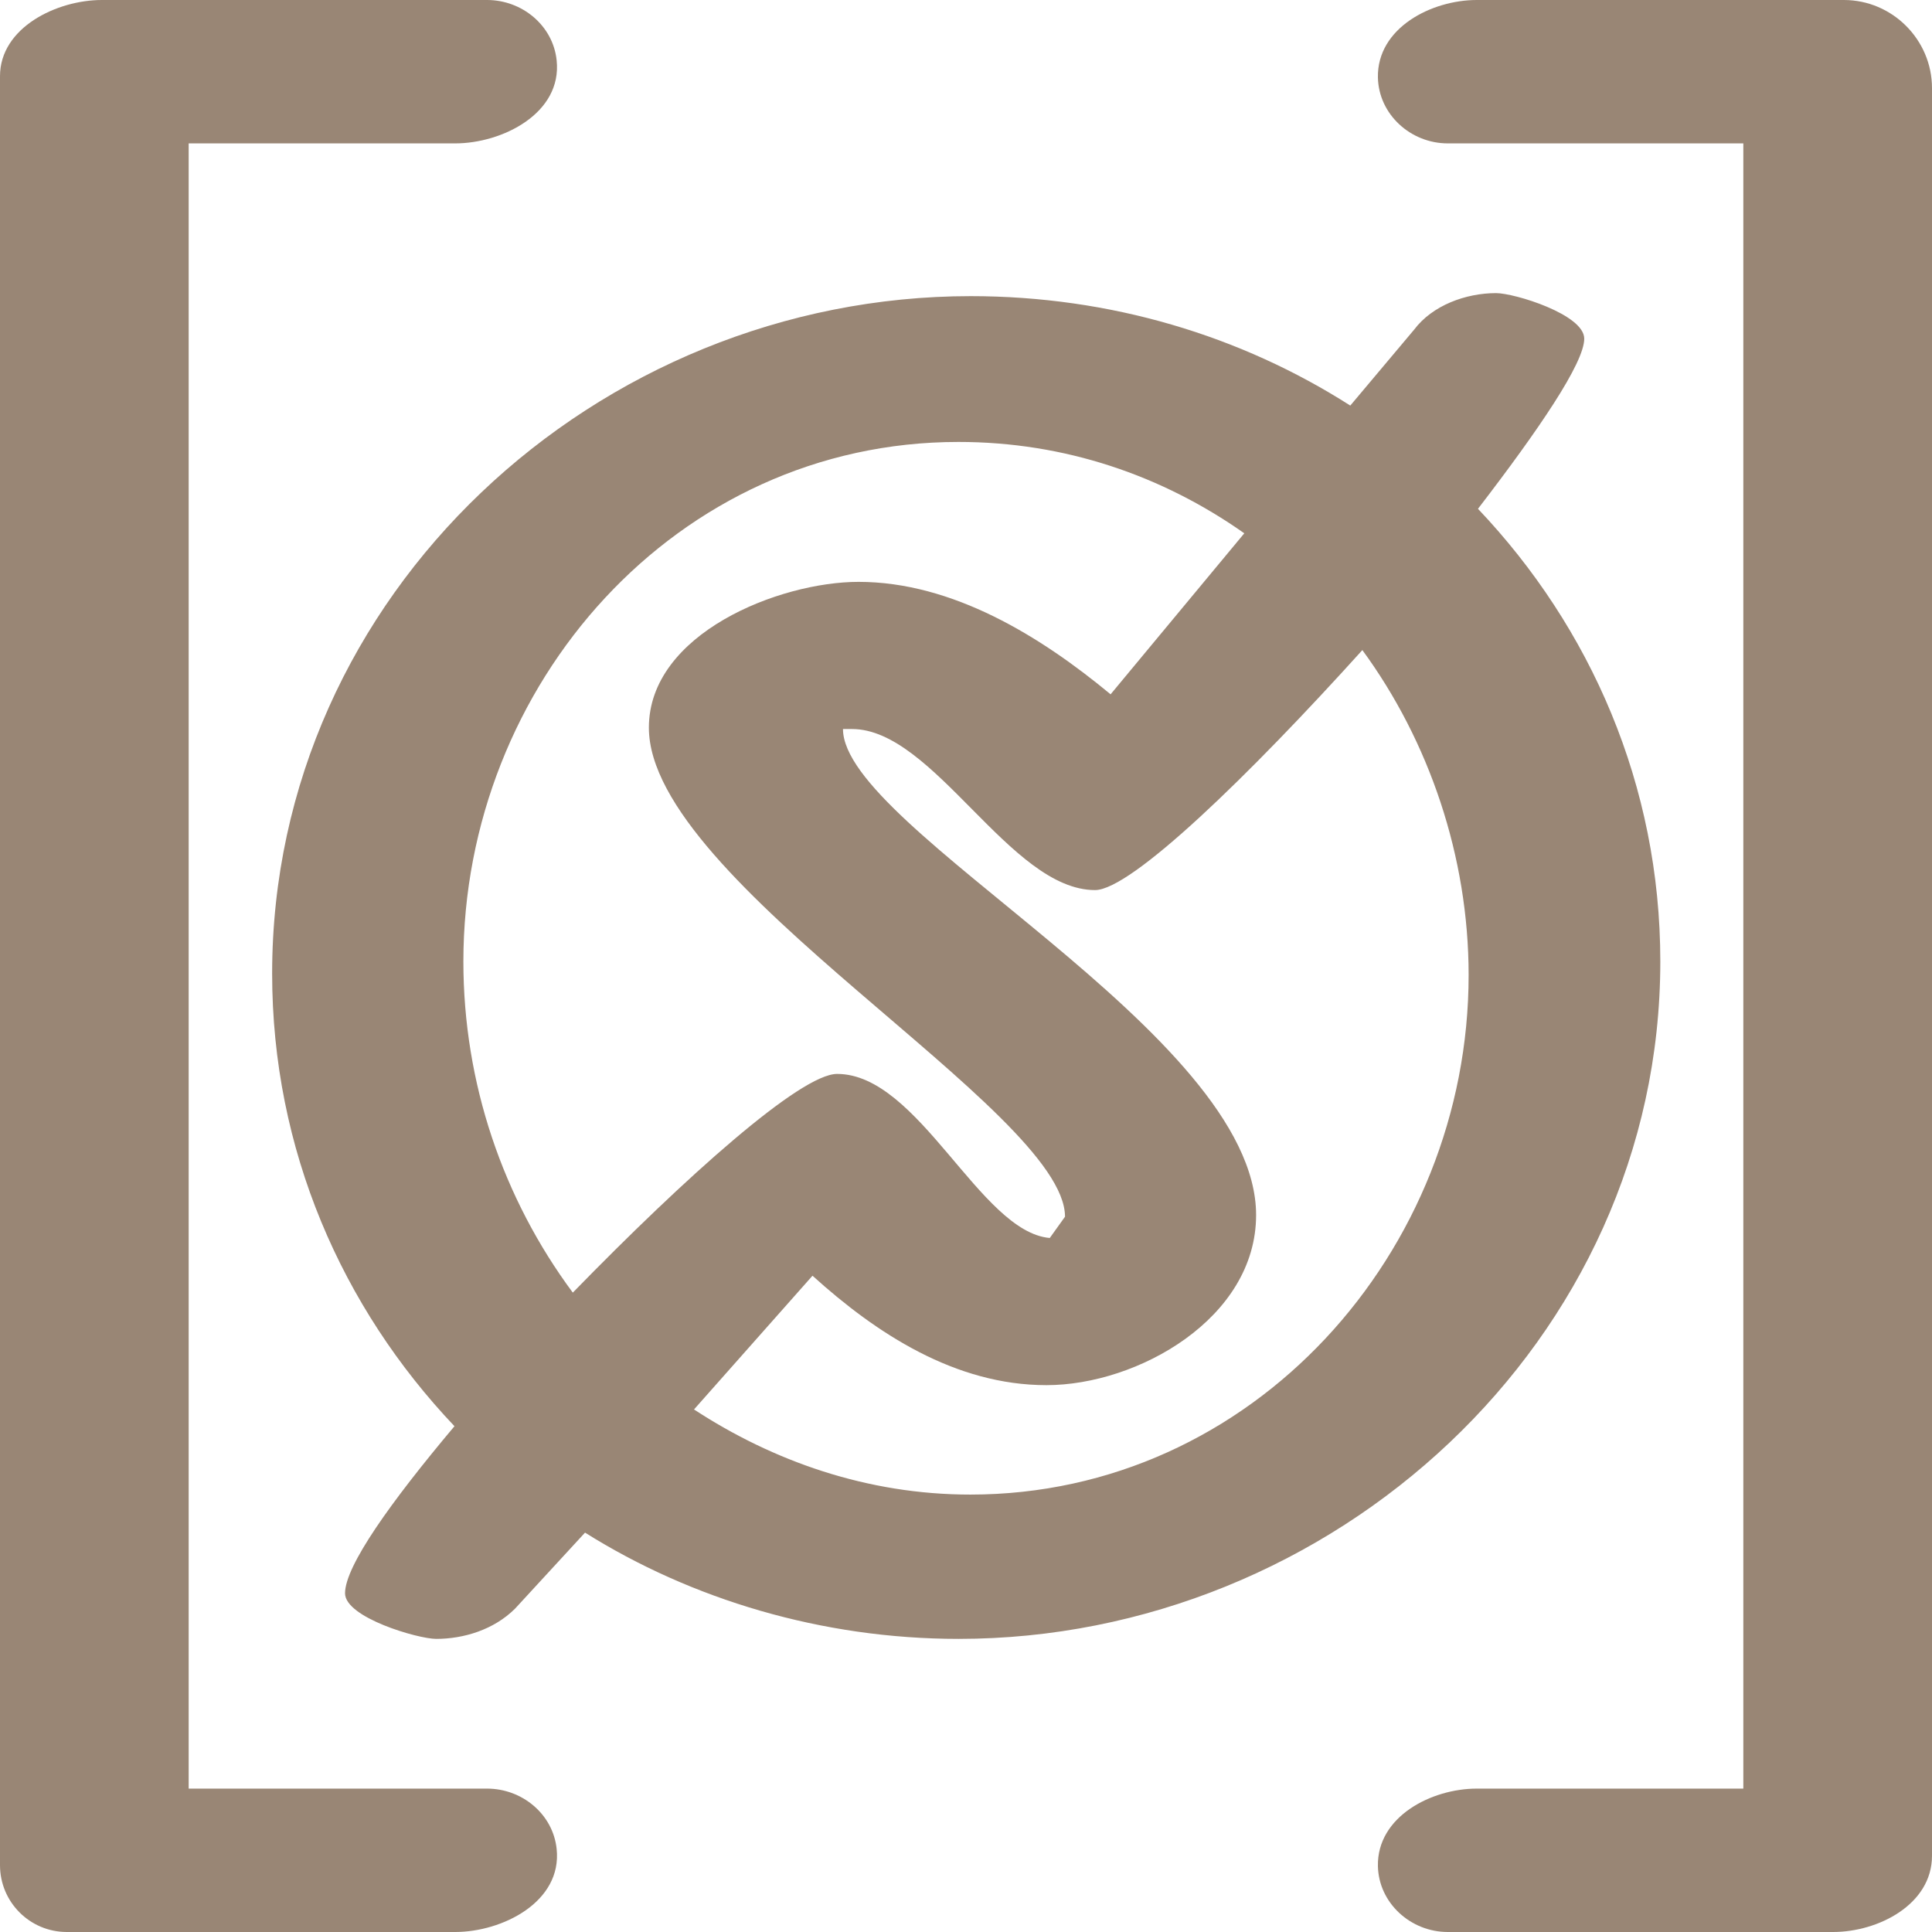
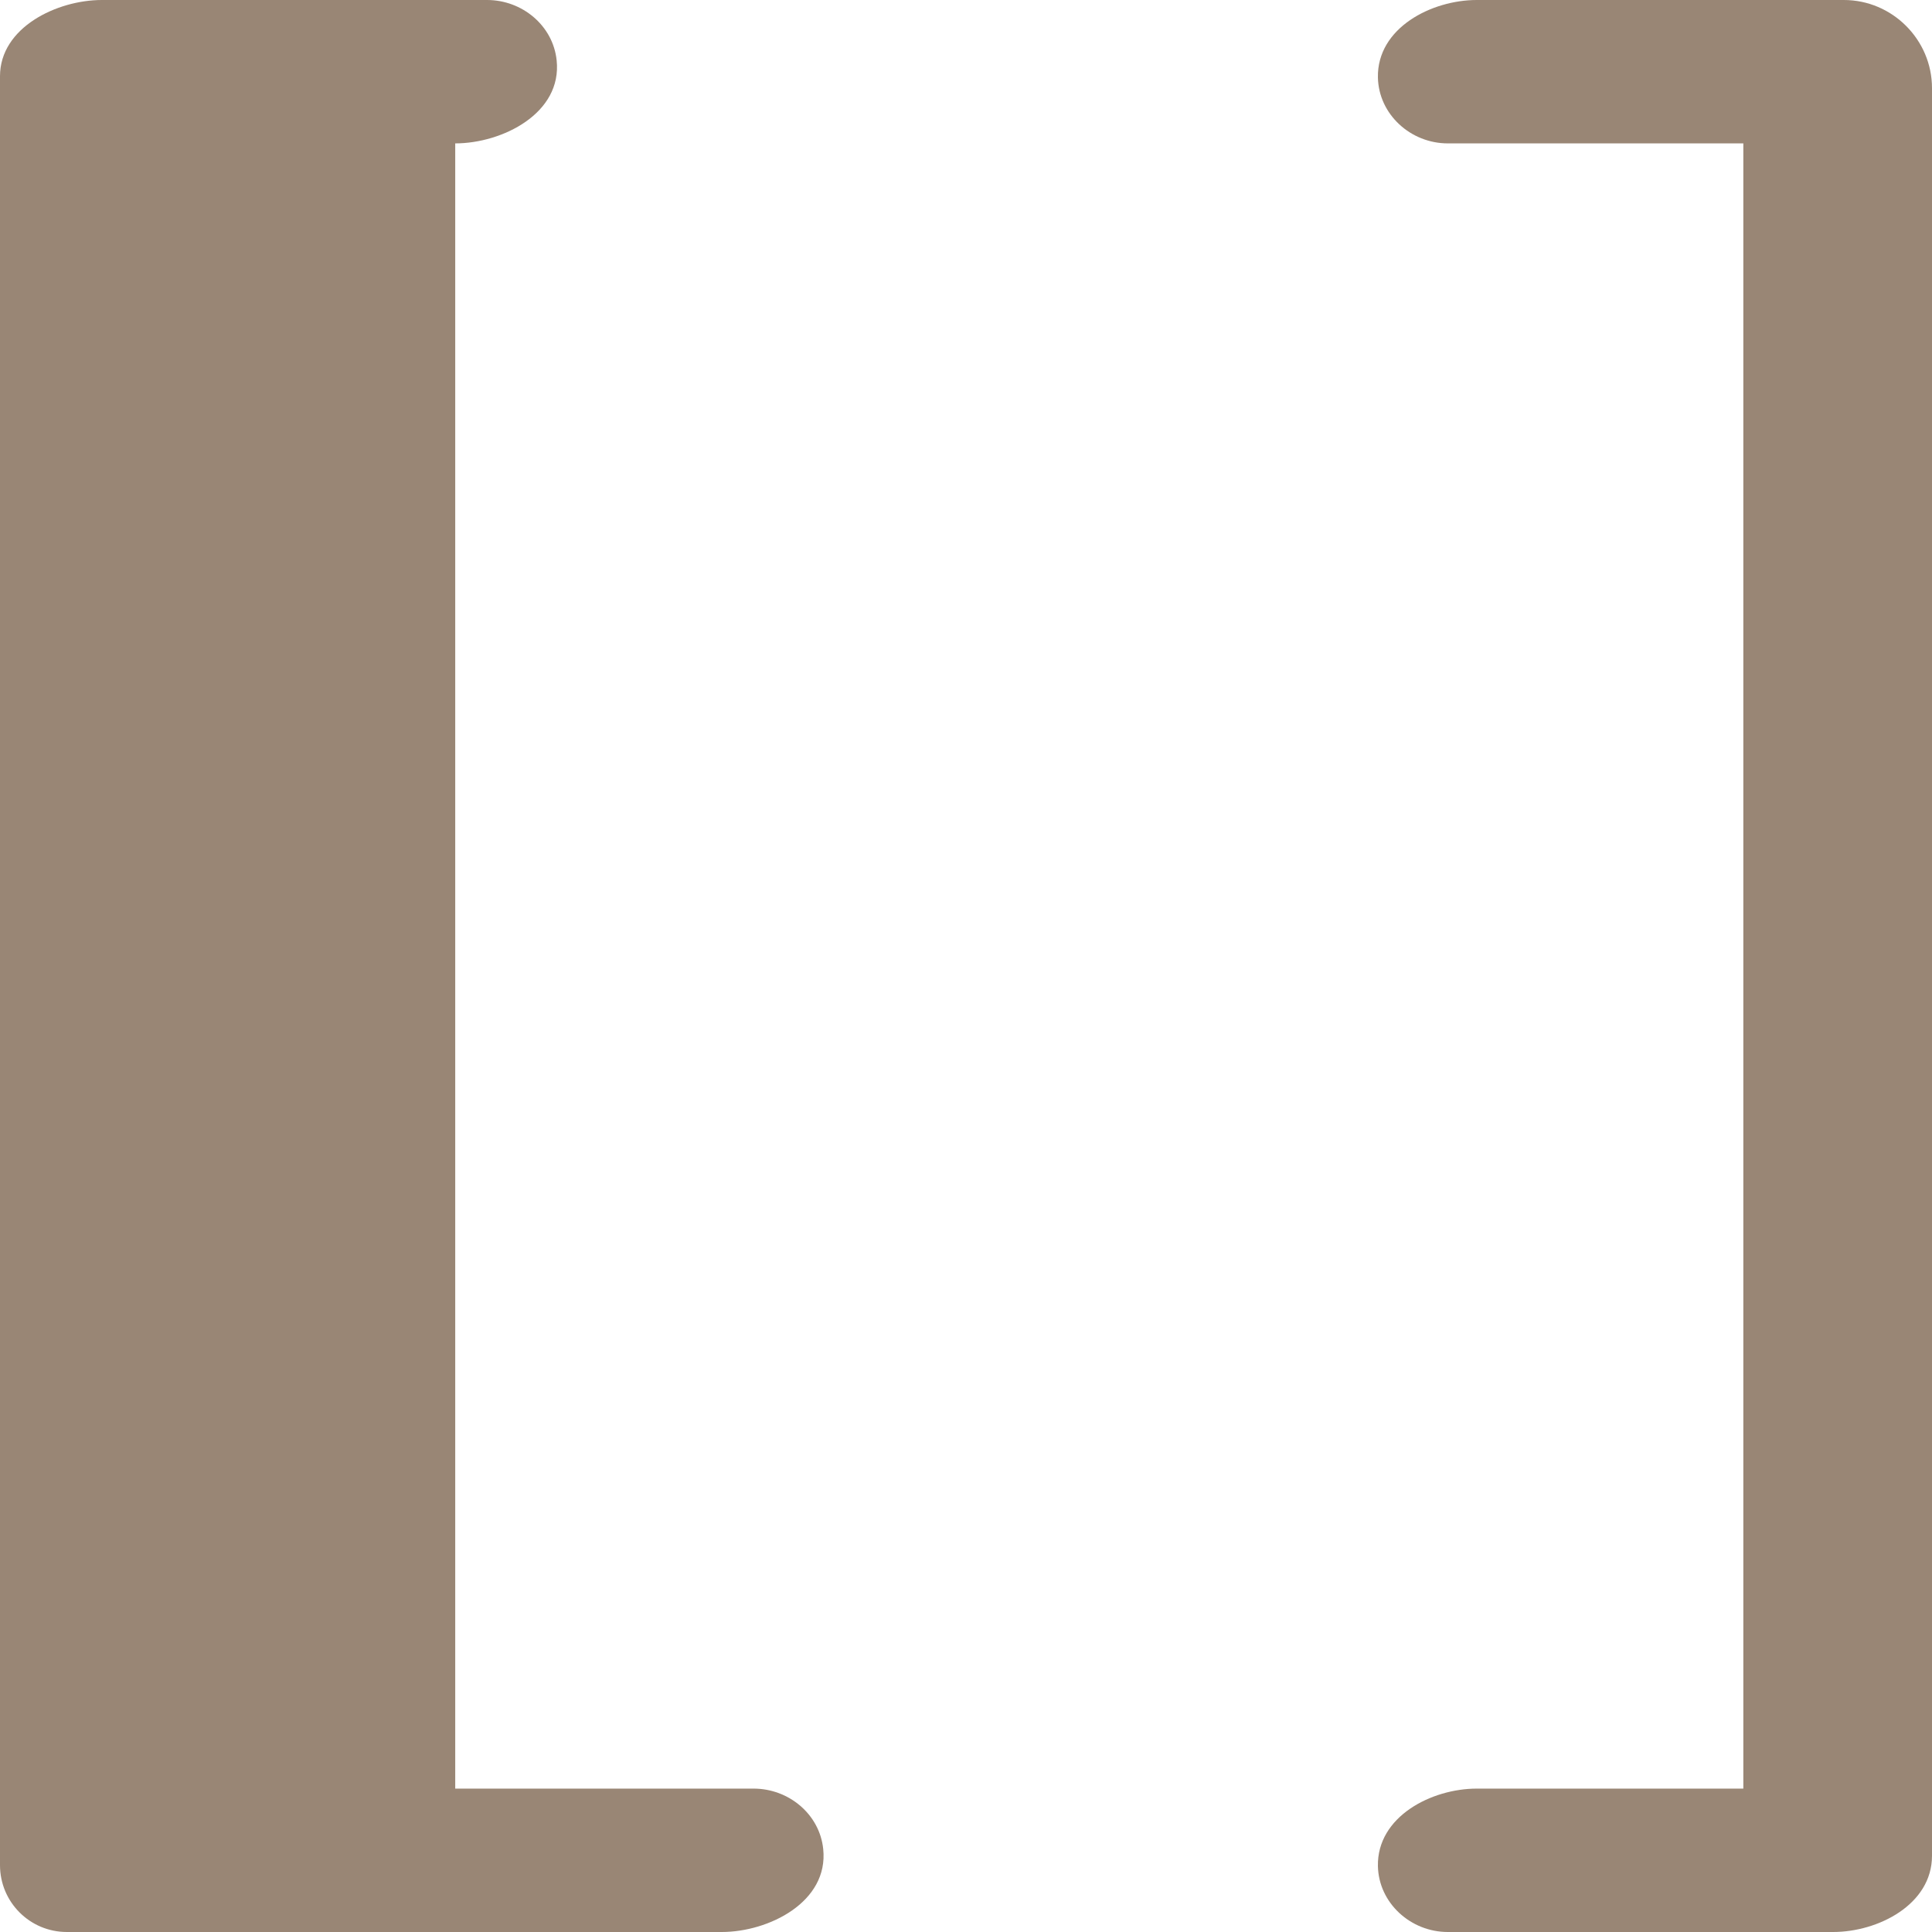
<svg xmlns="http://www.w3.org/2000/svg" id="Laag_1" data-name="Laag 1" width="128" height="128" viewBox="0 0 128 128">
-   <path d="M36.88,4c.37,3.51-3.61,5.5-6.72,5.5H12.5v109h19.77c2.32,0,4.37,1.69,4.61,4,.37,3.51-3.61,5.5-6.72,5.5H4.43c-2.45,0-4.43-1.98-4.43-4.43V5.05C0,1.82,3.77,0,6.75,0h25.52c2.32,0,4.37,1.69,4.61,4Z" fill="#998675" />
-   <path d="M64.3,19.62c9.26,0,17.91,2.62,25.16,7.25l4.23-5.03c1.21-1.61,3.42-2.42,5.43-2.42,1.21,0,5.84,1.41,5.84,3.02s-3.02,6.04-7.04,11.27c7.45,7.85,12.08,18.31,12.08,29.99,0,25.16-21.74,44.88-46.49,44.88-9.06,0-17.71-2.62-24.75-7.04l-4.63,5.03c-1.41,1.41-3.42,2.01-5.23,2.01-1.21,0-6.04-1.41-6.04-3.02,0-1.81,3.02-6.04,7.25-11.07-7.45-7.85-12.08-18.31-12.08-29.99,0-25.16,21.53-44.88,46.29-44.88ZM82.42,35.32c-5.43-3.82-11.87-6.04-18.92-6.04-18.72,0-32.8,16.1-32.8,34.42,0,8.05,2.62,15.7,7.25,21.94,7.45-7.65,15.09-14.49,17.51-14.49,5.43,0,9.46,10.47,14.09,10.87l1.01-1.41c0-7.04-27.57-22.14-27.57-32.4,0-6.24,8.65-9.66,13.89-9.66,6.24,0,12.08,3.62,16.7,7.45l8.86-10.67ZM90.26,43.07c-7.45,8.25-15.3,15.9-17.71,15.9-5.64,0-10.67-10.67-16.1-10.67h-.6c0,6.64,27.37,20.13,27.37,32.2,0,6.84-7.85,11.27-13.89,11.27s-11.27-3.42-15.5-7.25l-7.85,8.86c5.23,3.42,11.47,5.64,18.31,5.64,18.72,0,33.01-16.1,33.01-34.42,0-7.85-2.62-15.5-7.04-21.53Z" fill="#998675" />
+   <path d="M36.88,4c.37,3.51-3.61,5.5-6.72,5.5v109h19.77c2.32,0,4.37,1.69,4.61,4,.37,3.51-3.61,5.5-6.72,5.5H4.43c-2.45,0-4.43-1.98-4.43-4.43V5.05C0,1.82,3.77,0,6.75,0h25.52c2.32,0,4.37,1.69,4.61,4Z" fill="#998675" />
  <path d="M95.92,9.5c-2.46,0-4.58-1.92-4.63-4.37-.06-3.28,3.55-5.13,6.55-5.13h24.32c3.21,0,5.84,2.63,5.84,5.84v117.11c0,3.23-3.57,5.05-6.55,5.05h-25.53c-2.46,0-4.58-1.92-4.63-4.37-.06-3.28,3.55-5.13,6.55-5.13h17.66V9.5h-19.58Z" fill="#998675" />
</svg>